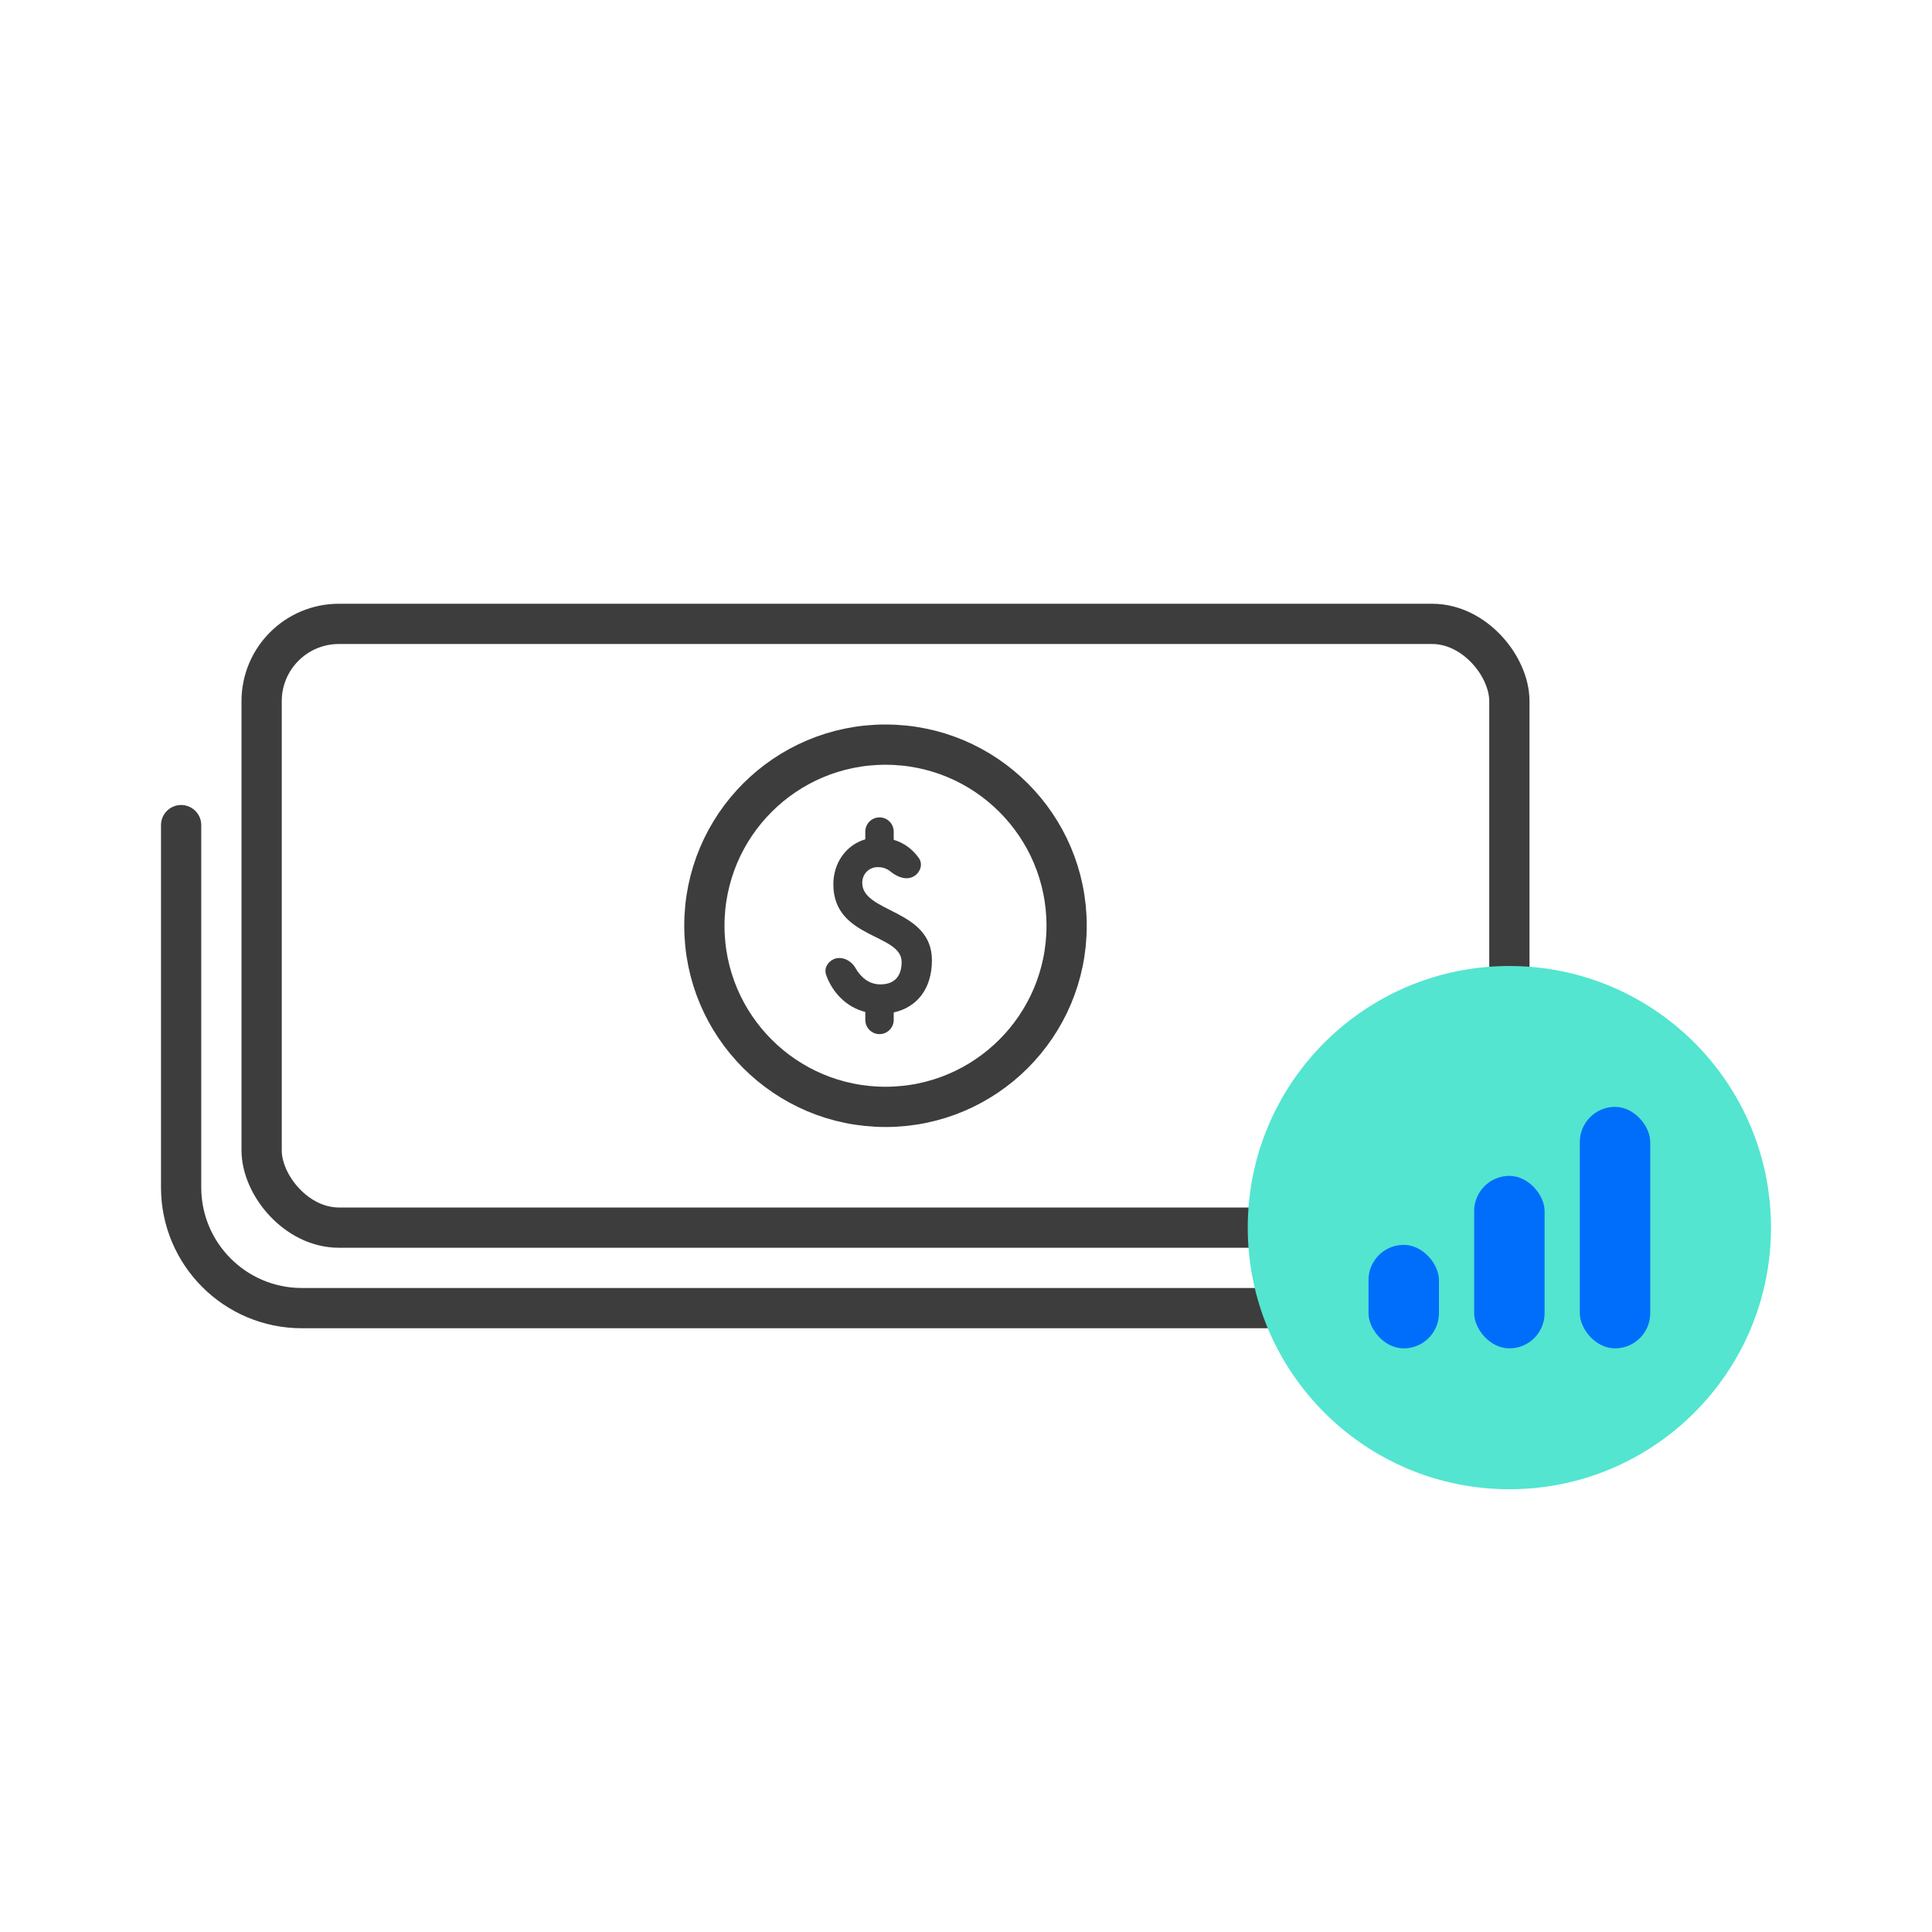
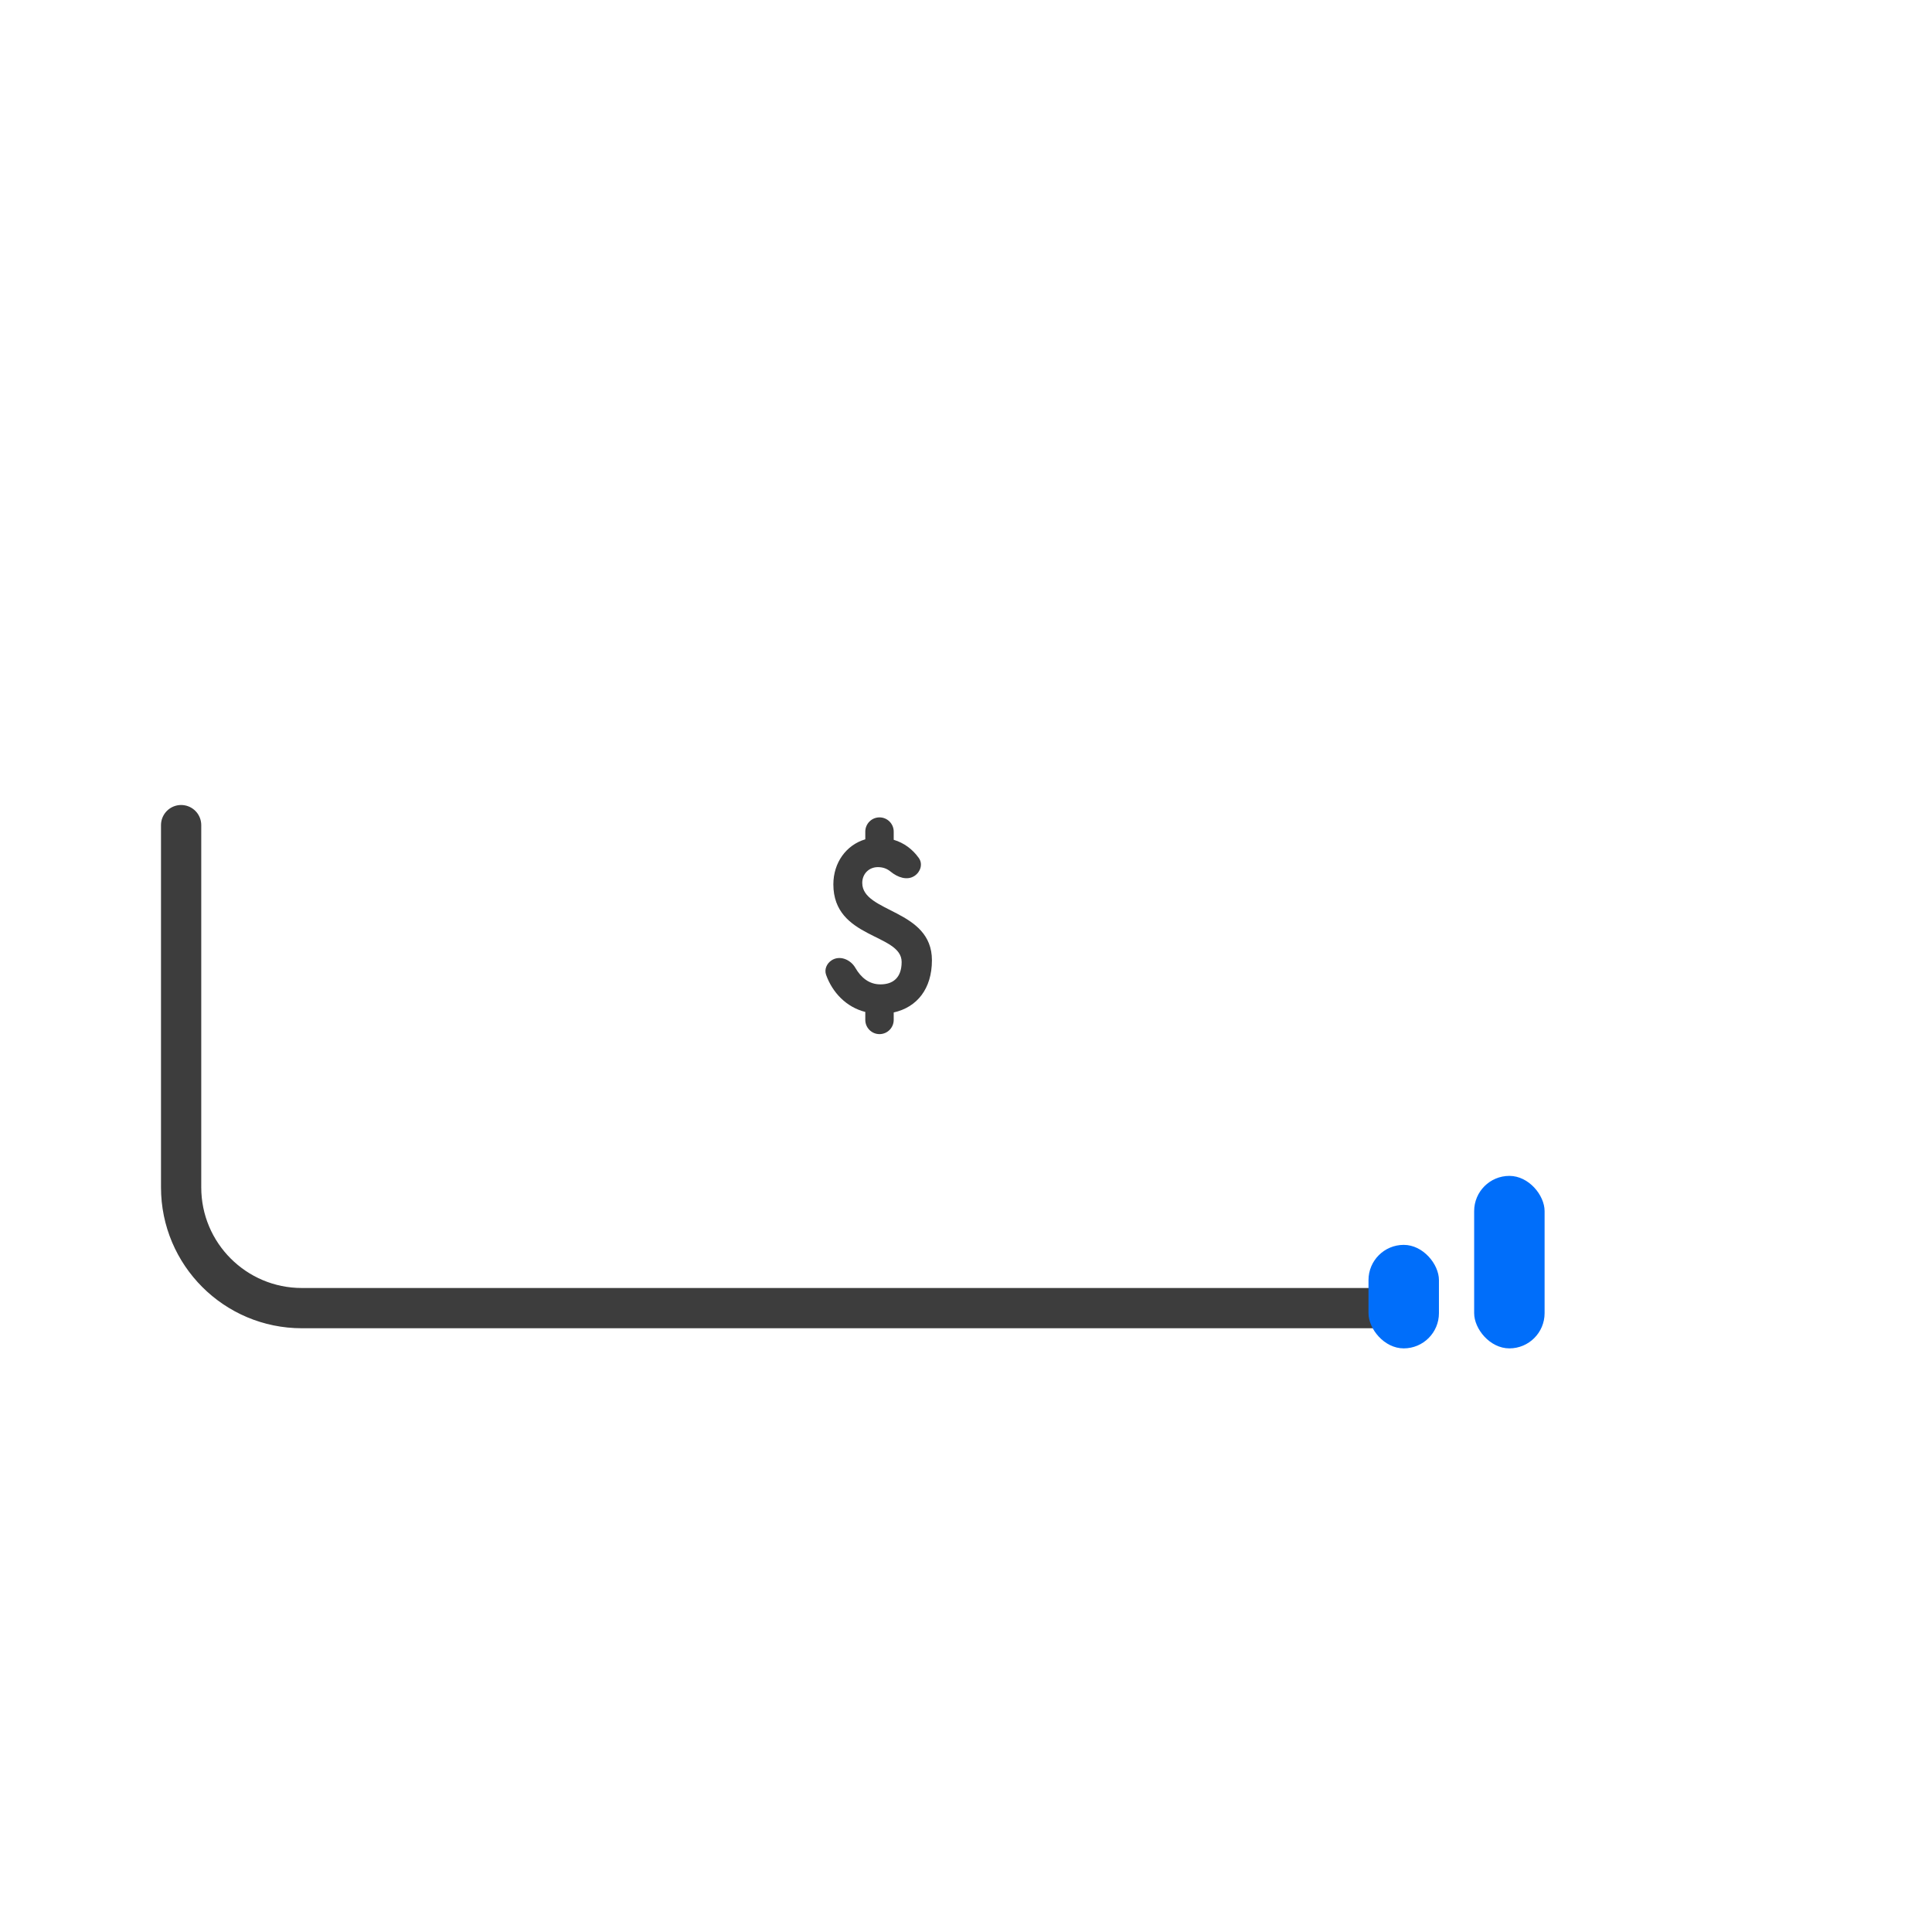
<svg xmlns="http://www.w3.org/2000/svg" width="96" height="96" viewBox="0 0 96 96" fill="none">
-   <rect x="13" y="31" width="62" height="30" rx="3.84" stroke="#3D3D3D" stroke-width="2" />
  <path d="M9 41V59C9 62.314 11.686 65 15 65H69" stroke="#3D3D3D" stroke-width="2" stroke-linecap="round" stroke-linejoin="round" />
-   <circle cx="75" cy="61" r="13" fill="#53E5D0" />
-   <circle cx="44" cy="46" r="9" stroke="#3D3D3D" stroke-width="2" />
  <path d="M45.447 43.519C45.744 43.319 45.864 42.927 45.656 42.635C45.34 42.192 44.917 41.881 44.408 41.729V41.322C44.408 40.932 44.092 40.615 43.702 40.615C43.312 40.615 42.996 40.932 42.996 41.322V41.705C42.046 41.986 41.409 42.867 41.409 43.944C41.409 46.661 44.802 46.379 44.802 47.799C44.802 48.582 44.374 48.913 43.748 48.913C43.184 48.913 42.781 48.575 42.501 48.09C42.258 47.671 41.72 47.453 41.316 47.721C41.078 47.879 40.952 48.168 41.048 48.438C41.358 49.31 42.045 50.043 42.996 50.283V50.678C42.996 51.068 43.312 51.385 43.702 51.385C44.092 51.385 44.408 51.068 44.408 50.678V50.308C45.566 50.051 46.307 49.133 46.307 47.713C46.307 45.168 42.845 45.364 42.845 43.871C42.845 43.418 43.181 43.087 43.621 43.087C43.862 43.087 44.068 43.157 44.253 43.309C44.599 43.594 45.075 43.77 45.447 43.519Z" fill="#3D3D3D" />
  <rect x="68" y="61.857" width="3.5" height="5.143" rx="1.75" fill="#006EFA" />
  <rect x="73.25" y="58.429" width="3.5" height="8.571" rx="1.75" fill="#006EFA" />
-   <rect x="78.5" y="55" width="3.5" height="12" rx="1.75" fill="#006EFA" />
</svg>